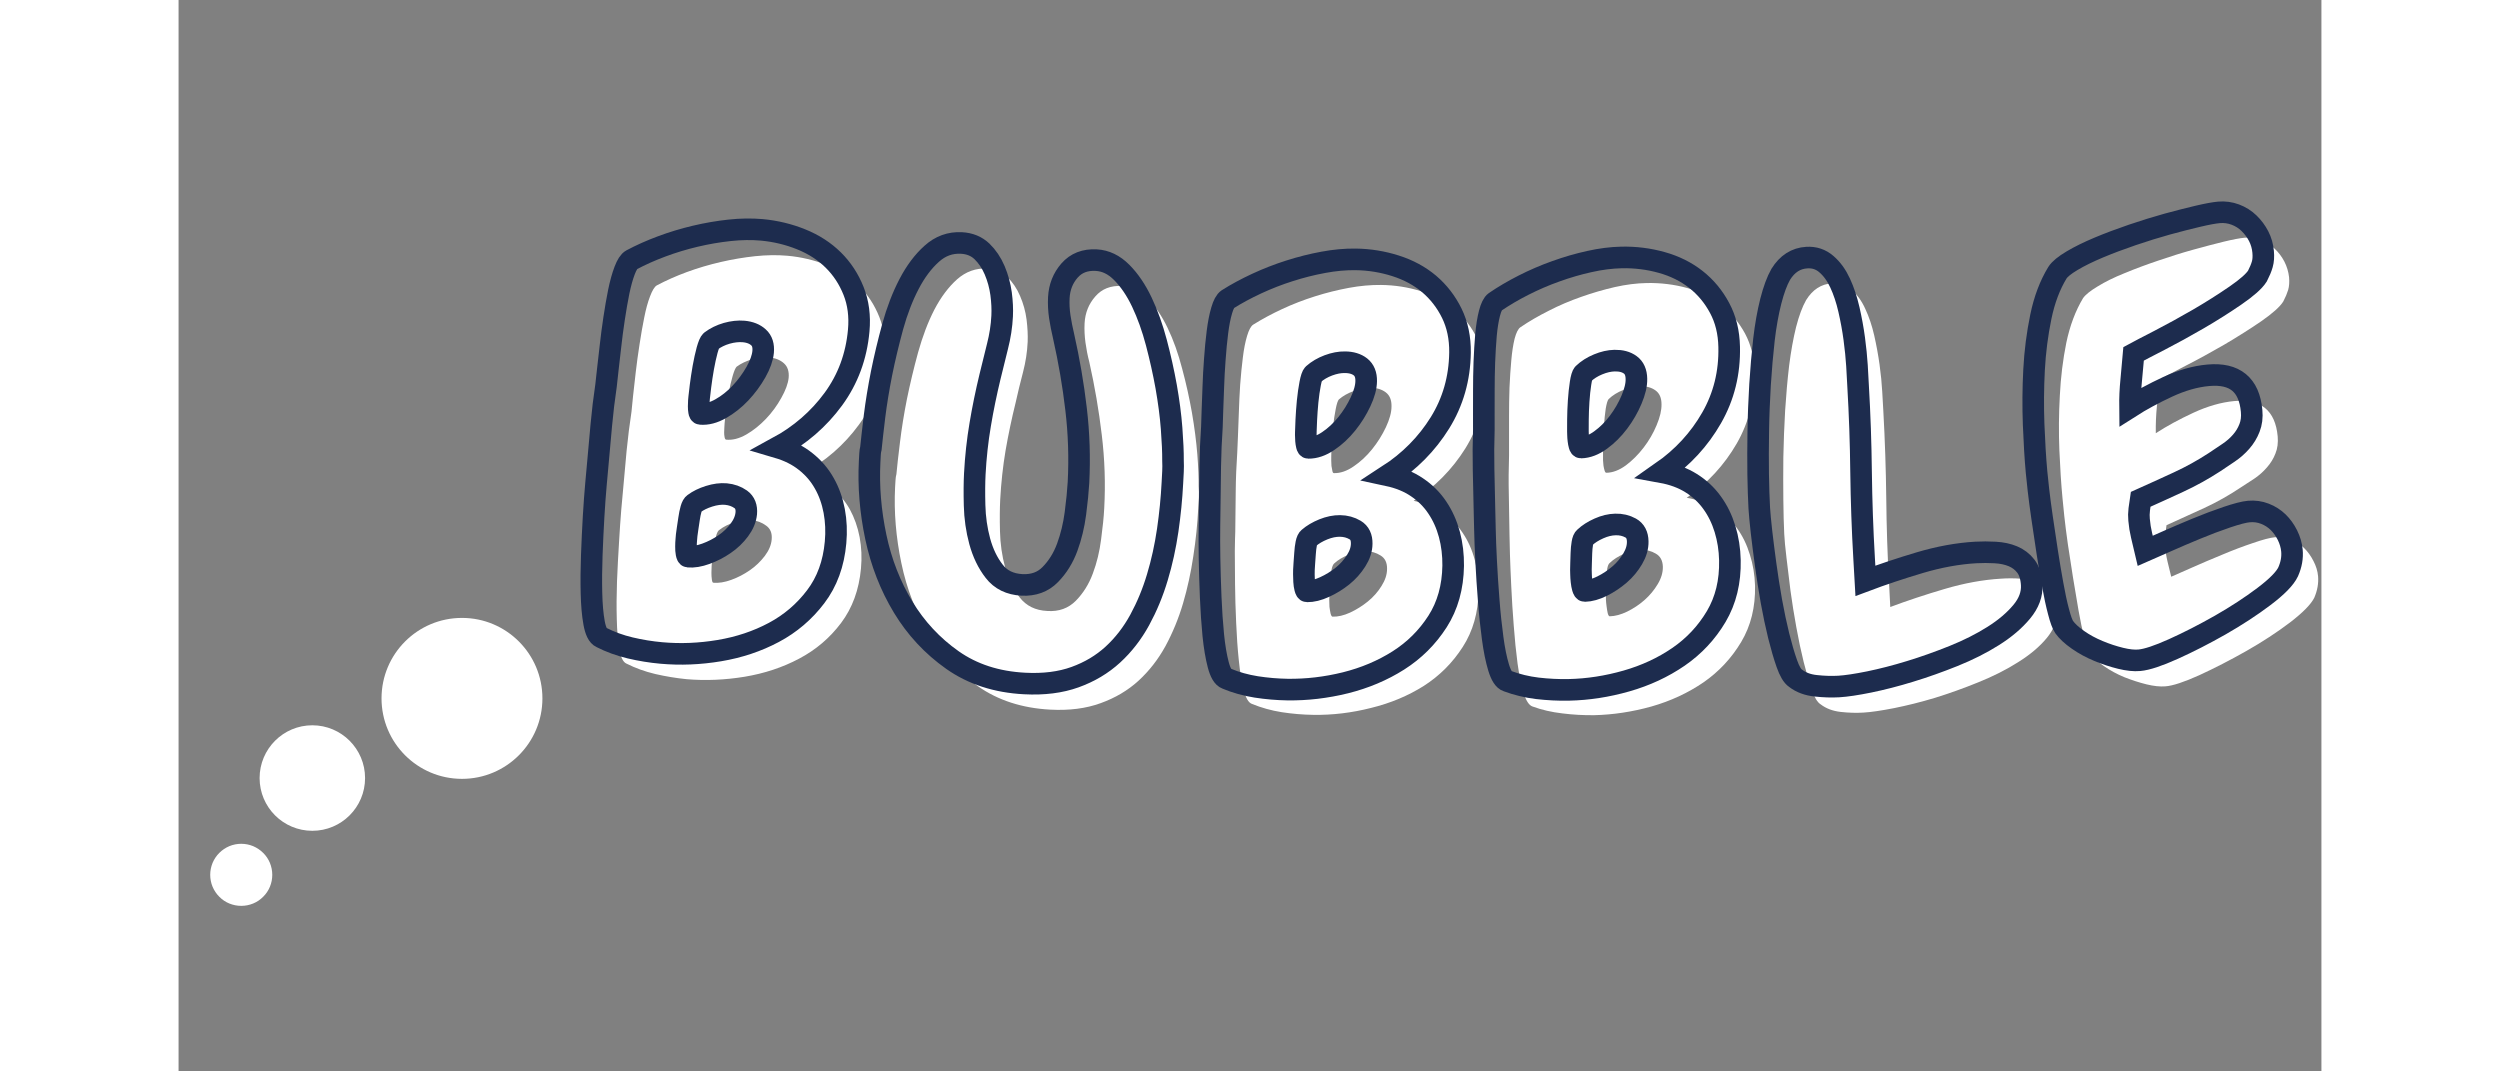
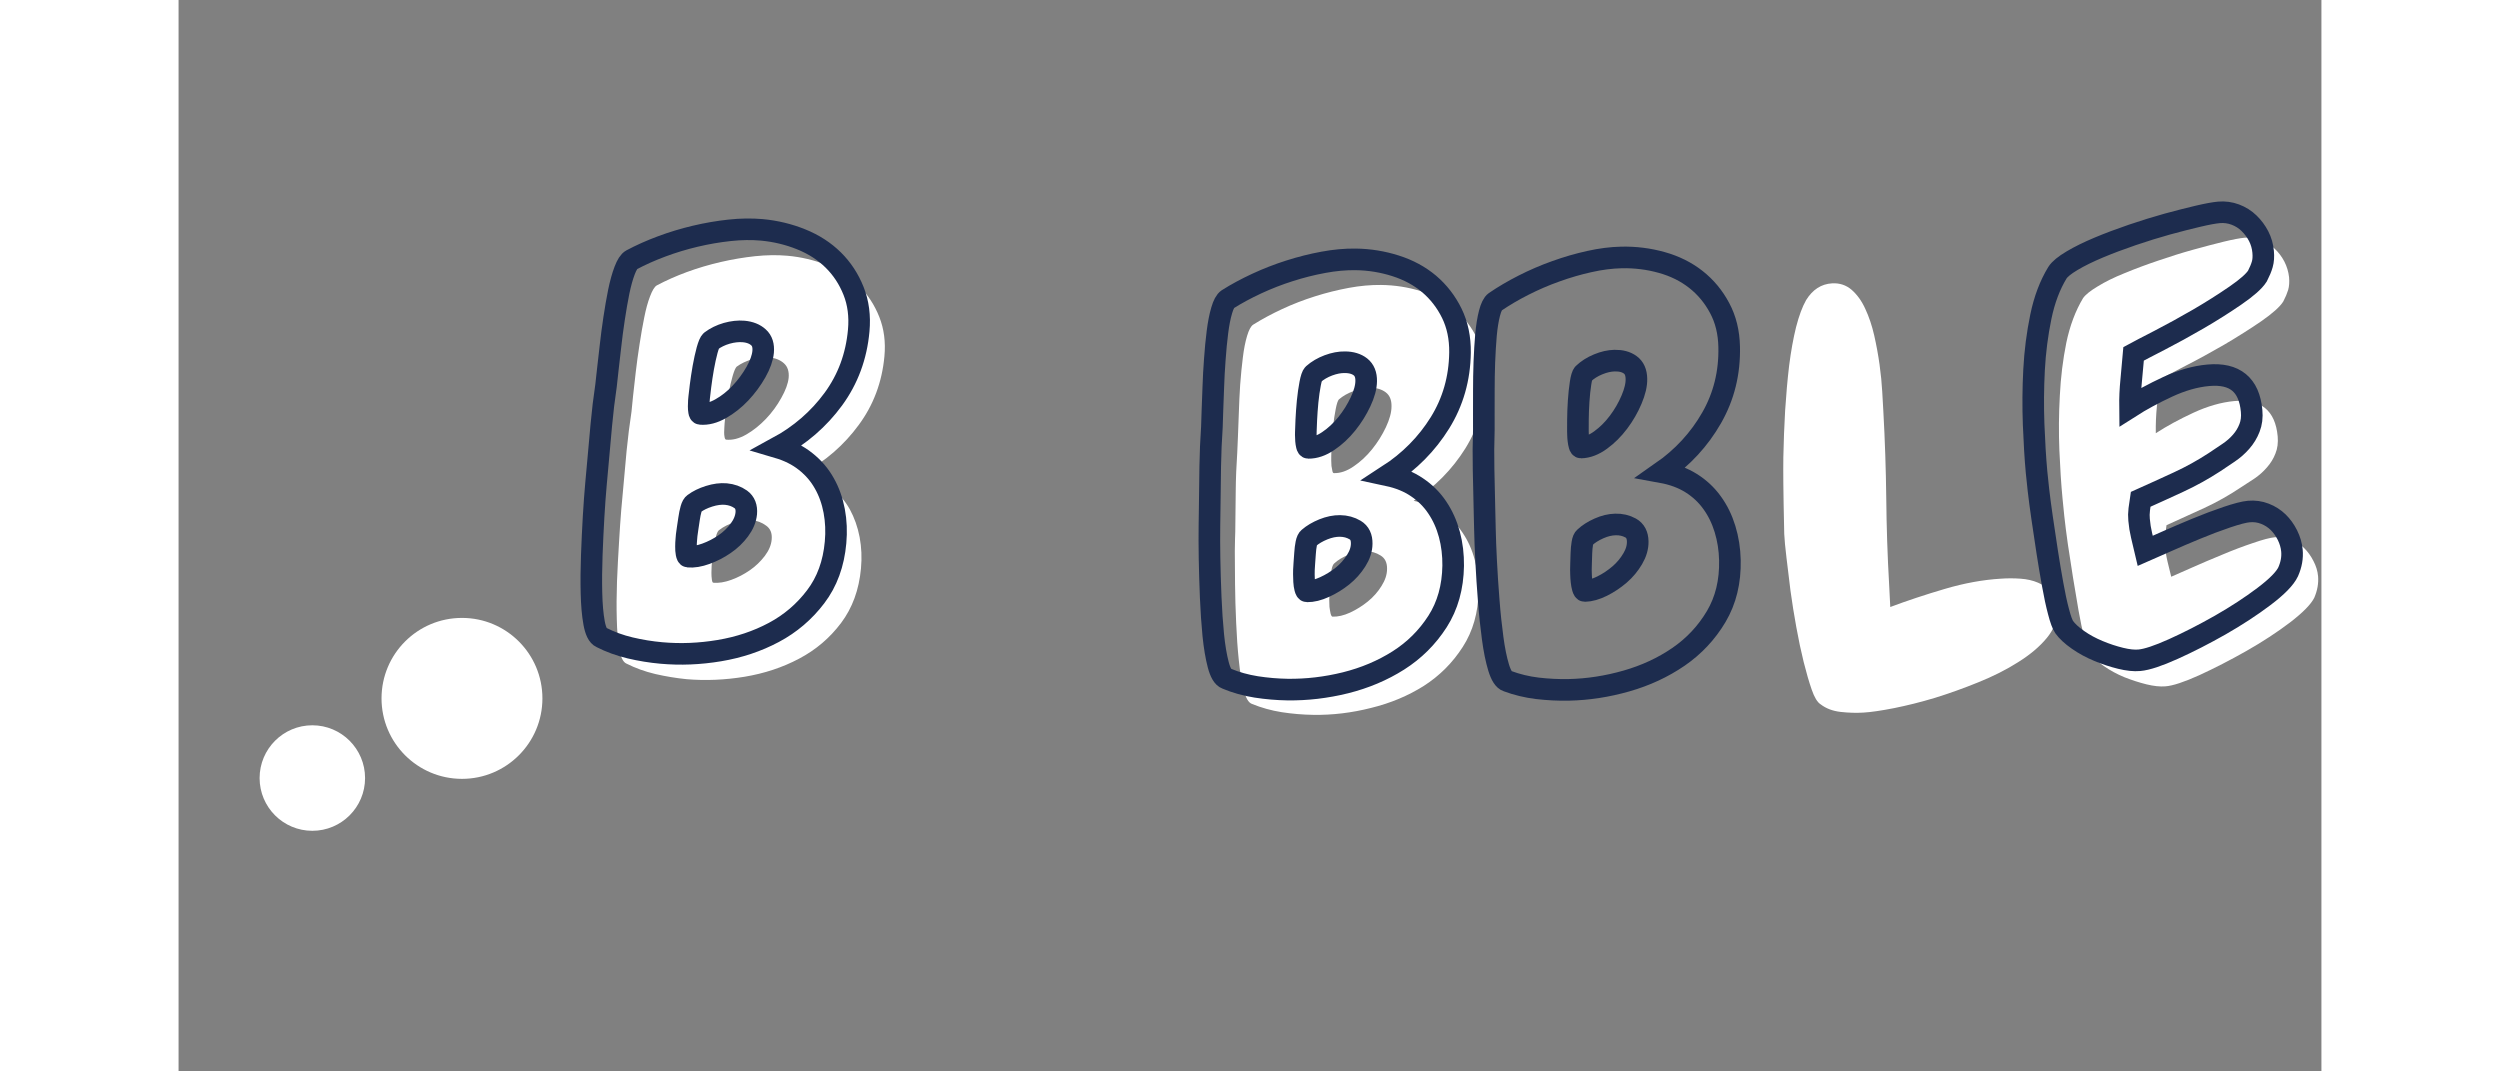
<svg xmlns="http://www.w3.org/2000/svg" width="175" zoomAndPan="magnify" viewBox="0 0 150 75" height="75" preserveAspectRatio="xMidYMid meet" version="1.0">
  <rect x="0" y="0" width="150" height="75" fill="#808080" stroke="none" />
  <defs>
    <g />
    <clipPath id="b64db07dfe">
      <path d="M 2 59.027 L 7 59.027 L 7 63.527 L 2 63.527 Z M 2 59.027 " clip-rule="nonzero" />
    </clipPath>
  </defs>
  <g fill="#ffffff" fill-opacity="1">
    <g transform="translate(28.784, 46.449)">
      <g>
        <path d="M 20.625 -21.5 C 20.457 -19.695 19.859 -18.098 18.828 -16.703 C 17.805 -15.305 16.508 -14.176 14.938 -13.312 C 15.695 -13.082 16.348 -12.75 16.891 -12.312 C 17.441 -11.883 17.879 -11.379 18.203 -10.797 C 18.523 -10.211 18.754 -9.562 18.891 -8.844 C 19.023 -8.133 19.055 -7.406 18.984 -6.656 C 18.848 -5.164 18.383 -3.895 17.594 -2.844 C 16.801 -1.789 15.82 -0.957 14.656 -0.344 C 13.5 0.27 12.227 0.691 10.844 0.922 C 9.469 1.148 8.113 1.207 6.781 1.094 C 6.039 1.02 5.312 0.898 4.594 0.734 C 3.875 0.566 3.195 0.32 2.562 0 C 2.332 -0.102 2.164 -0.441 2.062 -1.016 C 1.969 -1.586 1.91 -2.285 1.891 -3.109 C 1.867 -3.93 1.875 -4.812 1.906 -5.75 C 1.945 -6.695 1.992 -7.602 2.047 -8.469 C 2.098 -9.332 2.148 -10.094 2.203 -10.75 C 2.266 -11.406 2.305 -11.863 2.328 -12.125 C 2.41 -13.039 2.492 -13.961 2.578 -14.891 C 2.672 -15.828 2.785 -16.742 2.922 -17.641 C 2.941 -17.867 2.977 -18.234 3.031 -18.734 C 3.094 -19.234 3.156 -19.789 3.219 -20.406 C 3.289 -21.02 3.379 -21.664 3.484 -22.344 C 3.586 -23.02 3.695 -23.645 3.812 -24.219 C 3.926 -24.801 4.062 -25.297 4.219 -25.703 C 4.375 -26.117 4.531 -26.375 4.688 -26.469 C 5.332 -26.812 6.035 -27.125 6.797 -27.406 C 7.566 -27.688 8.359 -27.922 9.172 -28.109 C 9.984 -28.297 10.785 -28.43 11.578 -28.516 C 12.367 -28.598 13.117 -28.609 13.828 -28.547 C 14.797 -28.461 15.719 -28.242 16.594 -27.891 C 17.477 -27.535 18.227 -27.051 18.844 -26.438 C 19.457 -25.832 19.93 -25.109 20.266 -24.266 C 20.598 -23.43 20.719 -22.508 20.625 -21.5 Z M 13.922 -20 C 13.961 -20.445 13.852 -20.785 13.594 -21.016 C 13.332 -21.254 12.977 -21.395 12.531 -21.438 C 12.164 -21.469 11.773 -21.422 11.359 -21.297 C 10.953 -21.18 10.594 -21.008 10.281 -20.781 C 10.195 -20.695 10.102 -20.477 10 -20.125 C 9.895 -19.77 9.801 -19.363 9.719 -18.906 C 9.645 -18.445 9.582 -18.016 9.531 -17.609 C 9.477 -17.203 9.445 -16.938 9.438 -16.812 C 9.438 -16.758 9.43 -16.672 9.422 -16.547 C 9.41 -16.43 9.406 -16.312 9.406 -16.188 C 9.406 -16.062 9.414 -15.945 9.438 -15.844 C 9.457 -15.738 9.492 -15.68 9.547 -15.672 C 9.992 -15.629 10.461 -15.75 10.953 -16.031 C 11.441 -16.312 11.898 -16.676 12.328 -17.125 C 12.754 -17.57 13.113 -18.062 13.406 -18.594 C 13.707 -19.125 13.879 -19.594 13.922 -20 Z M 12.734 -8.688 C 12.773 -9.125 12.645 -9.445 12.344 -9.656 C 12.051 -9.875 11.707 -10.004 11.312 -10.047 C 10.945 -10.078 10.551 -10.023 10.125 -9.891 C 9.707 -9.754 9.359 -9.578 9.078 -9.359 C 8.992 -9.316 8.922 -9.191 8.859 -8.984 C 8.805 -8.785 8.766 -8.562 8.734 -8.312 C 8.703 -8.07 8.664 -7.836 8.625 -7.609 C 8.594 -7.391 8.57 -7.242 8.562 -7.172 C 8.562 -7.117 8.551 -7.008 8.531 -6.844 C 8.52 -6.688 8.516 -6.523 8.516 -6.359 C 8.516 -6.191 8.523 -6.031 8.547 -5.875 C 8.566 -5.727 8.602 -5.656 8.656 -5.656 C 9.031 -5.625 9.445 -5.691 9.906 -5.859 C 10.363 -6.023 10.797 -6.25 11.203 -6.531 C 11.609 -6.812 11.957 -7.145 12.25 -7.531 C 12.539 -7.914 12.703 -8.301 12.734 -8.688 Z M 12.734 -8.688 " />
      </g>
    </g>
  </g>
  <g fill="#ffffff" fill-opacity="1">
    <g transform="translate(48.39, 48.268)">
      <g>
-         <path d="M 22.984 -12.656 C 22.93 -11.57 22.816 -10.461 22.641 -9.328 C 22.473 -8.191 22.234 -7.094 21.922 -6.031 C 21.609 -4.969 21.195 -3.969 20.688 -3.031 C 20.176 -2.102 19.547 -1.297 18.797 -0.609 C 18.055 0.066 17.176 0.586 16.156 0.953 C 15.133 1.328 13.957 1.477 12.625 1.406 C 10.656 1.301 8.969 0.754 7.562 -0.234 C 6.164 -1.234 5.016 -2.469 4.109 -3.938 C 3.211 -5.414 2.578 -7.055 2.203 -8.859 C 1.828 -10.66 1.68 -12.426 1.766 -14.156 C 1.773 -14.344 1.785 -14.516 1.797 -14.672 C 1.805 -14.828 1.828 -14.961 1.859 -15.078 C 1.91 -15.629 1.992 -16.375 2.109 -17.312 C 2.223 -18.258 2.383 -19.266 2.594 -20.328 C 2.812 -21.391 3.07 -22.477 3.375 -23.594 C 3.688 -24.719 4.066 -25.719 4.516 -26.594 C 4.973 -27.469 5.504 -28.176 6.109 -28.719 C 6.723 -29.258 7.422 -29.508 8.203 -29.469 C 8.773 -29.438 9.25 -29.238 9.625 -28.875 C 10 -28.508 10.297 -28.066 10.516 -27.547 C 10.742 -27.023 10.895 -26.477 10.969 -25.906 C 11.039 -25.332 11.066 -24.812 11.047 -24.344 C 11.016 -23.633 10.906 -22.922 10.719 -22.203 C 10.531 -21.492 10.359 -20.785 10.203 -20.078 C 9.93 -18.973 9.695 -17.859 9.5 -16.734 C 9.312 -15.617 9.188 -14.473 9.125 -13.297 C 9.094 -12.691 9.086 -11.953 9.109 -11.078 C 9.129 -10.203 9.25 -9.359 9.469 -8.547 C 9.688 -7.742 10.023 -7.047 10.484 -6.453 C 10.941 -5.859 11.586 -5.539 12.422 -5.5 C 13.234 -5.445 13.898 -5.688 14.422 -6.219 C 14.941 -6.75 15.336 -7.383 15.609 -8.125 C 15.891 -8.875 16.082 -9.672 16.188 -10.516 C 16.301 -11.359 16.375 -12.082 16.406 -12.688 C 16.5 -14.414 16.441 -16.129 16.234 -17.828 C 16.035 -19.523 15.742 -21.227 15.359 -22.938 C 15.242 -23.383 15.156 -23.832 15.094 -24.281 C 15.031 -24.738 15.008 -25.191 15.031 -25.641 C 15.07 -26.367 15.32 -26.992 15.781 -27.516 C 16.238 -28.047 16.859 -28.289 17.641 -28.25 C 18.285 -28.219 18.879 -27.93 19.422 -27.391 C 19.961 -26.859 20.438 -26.164 20.844 -25.312 C 21.25 -24.469 21.586 -23.52 21.859 -22.469 C 22.141 -21.426 22.367 -20.395 22.547 -19.375 C 22.723 -18.352 22.848 -17.383 22.922 -16.469 C 22.992 -15.551 23.023 -14.805 23.016 -14.234 C 23.035 -13.961 23.039 -13.703 23.031 -13.453 C 23.02 -13.203 23.004 -12.938 22.984 -12.656 Z M 22.984 -12.656 " />
-       </g>
+         </g>
    </g>
  </g>
  <g fill="#ffffff" fill-opacity="1">
    <g transform="translate(72.578, 49.478)">
      <g>
        <path d="M 18.906 -23.031 C 18.883 -21.219 18.414 -19.57 17.5 -18.094 C 16.582 -16.625 15.375 -15.398 13.875 -14.422 C 14.645 -14.254 15.316 -13.977 15.891 -13.594 C 16.461 -13.207 16.938 -12.734 17.312 -12.172 C 17.688 -11.617 17.969 -10.988 18.156 -10.281 C 18.344 -9.582 18.43 -8.852 18.422 -8.094 C 18.398 -6.602 18.031 -5.301 17.312 -4.188 C 16.602 -3.082 15.695 -2.176 14.594 -1.469 C 13.488 -0.77 12.254 -0.254 10.891 0.078 C 9.535 0.422 8.191 0.582 6.859 0.562 C 6.117 0.551 5.379 0.488 4.641 0.375 C 3.91 0.258 3.219 0.066 2.562 -0.203 C 2.32 -0.285 2.129 -0.609 1.984 -1.172 C 1.836 -1.734 1.723 -2.422 1.641 -3.234 C 1.555 -4.055 1.492 -4.941 1.453 -5.891 C 1.41 -6.836 1.383 -7.742 1.375 -8.609 C 1.363 -9.473 1.359 -10.234 1.359 -10.891 C 1.367 -11.547 1.379 -12.004 1.391 -12.266 C 1.398 -13.191 1.41 -14.117 1.422 -15.047 C 1.43 -15.984 1.469 -16.91 1.531 -17.828 C 1.539 -18.055 1.555 -18.422 1.578 -18.922 C 1.598 -19.422 1.617 -19.977 1.641 -20.594 C 1.66 -21.219 1.691 -21.867 1.734 -22.547 C 1.785 -23.234 1.848 -23.867 1.922 -24.453 C 1.992 -25.047 2.094 -25.551 2.219 -25.969 C 2.344 -26.383 2.484 -26.645 2.641 -26.75 C 3.254 -27.133 3.93 -27.5 4.672 -27.844 C 5.41 -28.188 6.176 -28.484 6.969 -28.734 C 7.758 -28.984 8.551 -29.18 9.344 -29.328 C 10.133 -29.473 10.883 -29.539 11.594 -29.531 C 12.562 -29.52 13.492 -29.375 14.391 -29.094 C 15.297 -28.812 16.082 -28.391 16.75 -27.828 C 17.414 -27.266 17.941 -26.578 18.328 -25.766 C 18.723 -24.961 18.914 -24.051 18.906 -23.031 Z M 12.328 -21.031 C 12.336 -21.477 12.203 -21.805 11.922 -22.016 C 11.648 -22.223 11.289 -22.332 10.844 -22.344 C 10.477 -22.344 10.094 -22.266 9.688 -22.109 C 9.281 -21.961 8.93 -21.766 8.641 -21.516 C 8.566 -21.43 8.492 -21.207 8.422 -20.844 C 8.348 -20.477 8.285 -20.062 8.234 -19.594 C 8.191 -19.133 8.16 -18.703 8.141 -18.297 C 8.117 -17.891 8.109 -17.625 8.109 -17.5 C 8.109 -17.445 8.109 -17.359 8.109 -17.234 C 8.109 -17.117 8.113 -16.992 8.125 -16.859 C 8.145 -16.734 8.164 -16.617 8.188 -16.516 C 8.207 -16.41 8.242 -16.359 8.297 -16.359 C 8.742 -16.348 9.203 -16.504 9.672 -16.828 C 10.148 -17.148 10.582 -17.551 10.969 -18.031 C 11.352 -18.508 11.676 -19.023 11.938 -19.578 C 12.195 -20.129 12.328 -20.613 12.328 -21.031 Z M 12.016 -9.656 C 12.023 -10.094 11.875 -10.406 11.562 -10.594 C 11.258 -10.789 10.91 -10.891 10.516 -10.891 C 10.148 -10.898 9.758 -10.82 9.344 -10.656 C 8.926 -10.488 8.586 -10.285 8.328 -10.047 C 8.254 -9.992 8.191 -9.863 8.141 -9.656 C 8.098 -9.445 8.07 -9.219 8.062 -8.969 C 8.051 -8.719 8.035 -8.477 8.016 -8.25 C 7.992 -8.031 7.984 -7.883 7.984 -7.812 C 7.984 -7.758 7.977 -7.648 7.969 -7.484 C 7.969 -7.328 7.973 -7.164 7.984 -7 C 8.004 -6.832 8.031 -6.676 8.062 -6.531 C 8.102 -6.383 8.148 -6.312 8.203 -6.312 C 8.578 -6.301 8.984 -6.395 9.422 -6.594 C 9.867 -6.801 10.285 -7.062 10.672 -7.375 C 11.055 -7.688 11.375 -8.047 11.625 -8.453 C 11.883 -8.859 12.016 -9.258 12.016 -9.656 Z M 12.016 -9.656 " />
      </g>
    </g>
  </g>
  <g fill="#ffffff" fill-opacity="1">
    <g transform="translate(92.212, 49.735)">
      <g>
-         <path d="M 18.109 -23.672 C 18.141 -21.859 17.723 -20.195 16.859 -18.688 C 15.992 -17.188 14.828 -15.922 13.359 -14.891 C 14.148 -14.754 14.836 -14.5 15.422 -14.125 C 16.004 -13.758 16.488 -13.305 16.875 -12.766 C 17.27 -12.223 17.57 -11.602 17.781 -10.906 C 18 -10.219 18.117 -9.492 18.141 -8.734 C 18.172 -7.242 17.848 -5.93 17.172 -4.797 C 16.492 -3.66 15.613 -2.719 14.531 -1.969 C 13.445 -1.227 12.234 -0.664 10.891 -0.281 C 9.547 0.094 8.207 0.297 6.875 0.328 C 6.133 0.336 5.395 0.297 4.656 0.203 C 3.914 0.117 3.219 -0.039 2.562 -0.281 C 2.32 -0.363 2.113 -0.68 1.938 -1.234 C 1.77 -1.797 1.629 -2.484 1.516 -3.297 C 1.41 -4.109 1.32 -4.988 1.25 -5.938 C 1.176 -6.883 1.117 -7.789 1.078 -8.656 C 1.035 -9.52 1.004 -10.281 0.984 -10.938 C 0.973 -11.594 0.961 -12.051 0.953 -12.312 C 0.941 -13.238 0.926 -14.164 0.906 -15.094 C 0.883 -16.031 0.891 -16.957 0.922 -17.875 C 0.922 -18.102 0.922 -18.469 0.922 -18.969 C 0.922 -19.469 0.922 -20.023 0.922 -20.641 C 0.922 -21.266 0.93 -21.914 0.953 -22.594 C 0.984 -23.281 1.023 -23.914 1.078 -24.5 C 1.129 -25.094 1.207 -25.602 1.312 -26.031 C 1.426 -26.457 1.562 -26.723 1.719 -26.828 C 2.312 -27.234 2.973 -27.617 3.703 -27.984 C 4.43 -28.359 5.188 -28.68 5.969 -28.953 C 6.758 -29.234 7.547 -29.461 8.328 -29.641 C 9.109 -29.816 9.852 -29.91 10.562 -29.922 C 11.531 -29.941 12.469 -29.828 13.375 -29.578 C 14.289 -29.328 15.086 -28.93 15.766 -28.391 C 16.453 -27.848 17.008 -27.18 17.438 -26.391 C 17.863 -25.598 18.086 -24.691 18.109 -23.672 Z M 11.594 -21.438 C 11.594 -21.883 11.453 -22.207 11.172 -22.406 C 10.891 -22.613 10.523 -22.711 10.078 -22.703 C 9.711 -22.691 9.328 -22.602 8.922 -22.438 C 8.516 -22.281 8.172 -22.066 7.891 -21.797 C 7.816 -21.711 7.75 -21.488 7.688 -21.125 C 7.633 -20.758 7.594 -20.344 7.562 -19.875 C 7.531 -19.414 7.508 -18.984 7.5 -18.578 C 7.5 -18.172 7.5 -17.906 7.5 -17.781 C 7.5 -17.727 7.5 -17.641 7.5 -17.516 C 7.508 -17.398 7.52 -17.273 7.531 -17.141 C 7.551 -17.016 7.578 -16.898 7.609 -16.797 C 7.641 -16.691 7.68 -16.641 7.734 -16.641 C 8.18 -16.648 8.633 -16.82 9.094 -17.156 C 9.551 -17.5 9.969 -17.914 10.344 -18.406 C 10.719 -18.895 11.02 -19.414 11.25 -19.969 C 11.488 -20.531 11.602 -21.02 11.594 -21.438 Z M 11.688 -10.062 C 11.676 -10.5 11.508 -10.805 11.188 -10.984 C 10.875 -11.172 10.52 -11.258 10.125 -11.25 C 9.758 -11.238 9.375 -11.145 8.969 -10.969 C 8.562 -10.789 8.227 -10.578 7.969 -10.328 C 7.895 -10.273 7.836 -10.145 7.797 -9.938 C 7.766 -9.727 7.742 -9.5 7.734 -9.25 C 7.734 -9 7.727 -8.758 7.719 -8.531 C 7.707 -8.312 7.703 -8.164 7.703 -8.094 C 7.703 -8.039 7.703 -7.93 7.703 -7.766 C 7.711 -7.609 7.727 -7.445 7.75 -7.281 C 7.77 -7.113 7.797 -6.957 7.828 -6.812 C 7.867 -6.664 7.914 -6.594 7.969 -6.594 C 8.344 -6.602 8.75 -6.711 9.188 -6.922 C 9.633 -7.141 10.039 -7.41 10.406 -7.734 C 10.781 -8.066 11.086 -8.438 11.328 -8.844 C 11.578 -9.258 11.695 -9.664 11.688 -10.062 Z M 11.688 -10.062 " />
-       </g>
+         </g>
    </g>
  </g>
  <g fill="#ffffff" fill-opacity="1">
    <g transform="translate(111.85, 49.319)">
      <g>
-         <path d="M 19.625 -6.547 C 19.664 -5.898 19.43 -5.27 18.922 -4.656 C 18.422 -4.051 17.754 -3.488 16.922 -2.969 C 16.098 -2.445 15.172 -1.977 14.141 -1.562 C 13.117 -1.145 12.102 -0.781 11.094 -0.469 C 10.082 -0.164 9.129 0.07 8.234 0.25 C 7.336 0.426 6.625 0.531 6.094 0.562 C 5.594 0.594 5.062 0.578 4.5 0.516 C 3.938 0.453 3.469 0.273 3.094 -0.016 C 2.863 -0.16 2.656 -0.504 2.469 -1.047 C 2.281 -1.586 2.094 -2.234 1.906 -2.984 C 1.719 -3.742 1.547 -4.555 1.391 -5.422 C 1.234 -6.285 1.098 -7.133 0.984 -7.969 C 0.879 -8.812 0.785 -9.582 0.703 -10.281 C 0.617 -10.988 0.566 -11.539 0.547 -11.938 C 0.516 -12.594 0.492 -13.383 0.484 -14.312 C 0.473 -15.25 0.473 -16.25 0.484 -17.312 C 0.504 -18.383 0.547 -19.473 0.609 -20.578 C 0.68 -21.691 0.773 -22.742 0.891 -23.734 C 1.016 -24.723 1.176 -25.617 1.375 -26.422 C 1.582 -27.223 1.816 -27.852 2.078 -28.312 C 2.535 -29.051 3.141 -29.441 3.891 -29.484 C 4.422 -29.516 4.879 -29.363 5.266 -29.031 C 5.648 -28.695 5.969 -28.254 6.219 -27.703 C 6.477 -27.148 6.688 -26.531 6.844 -25.844 C 7 -25.156 7.125 -24.473 7.219 -23.797 C 7.312 -23.117 7.375 -22.488 7.406 -21.906 C 7.438 -21.332 7.461 -20.875 7.484 -20.531 C 7.598 -18.488 7.664 -16.461 7.688 -14.453 C 7.707 -12.441 7.773 -10.414 7.891 -8.375 L 7.969 -6.828 C 9.133 -7.266 10.406 -7.688 11.781 -8.094 C 13.156 -8.5 14.469 -8.738 15.719 -8.812 C 16.164 -8.844 16.617 -8.844 17.078 -8.812 C 17.535 -8.781 17.945 -8.688 18.312 -8.531 C 18.676 -8.383 18.977 -8.156 19.219 -7.844 C 19.469 -7.531 19.602 -7.098 19.625 -6.547 Z M 19.625 -6.547 " />
+         <path d="M 19.625 -6.547 C 19.664 -5.898 19.43 -5.27 18.922 -4.656 C 18.422 -4.051 17.754 -3.488 16.922 -2.969 C 16.098 -2.445 15.172 -1.977 14.141 -1.562 C 13.117 -1.145 12.102 -0.781 11.094 -0.469 C 10.082 -0.164 9.129 0.07 8.234 0.25 C 7.336 0.426 6.625 0.531 6.094 0.562 C 5.594 0.594 5.062 0.578 4.5 0.516 C 3.938 0.453 3.469 0.273 3.094 -0.016 C 2.863 -0.16 2.656 -0.504 2.469 -1.047 C 2.281 -1.586 2.094 -2.234 1.906 -2.984 C 1.719 -3.742 1.547 -4.555 1.391 -5.422 C 1.234 -6.285 1.098 -7.133 0.984 -7.969 C 0.879 -8.812 0.785 -9.582 0.703 -10.281 C 0.617 -10.988 0.566 -11.539 0.547 -11.938 C 0.473 -15.25 0.473 -16.25 0.484 -17.312 C 0.504 -18.383 0.547 -19.473 0.609 -20.578 C 0.68 -21.691 0.773 -22.742 0.891 -23.734 C 1.016 -24.723 1.176 -25.617 1.375 -26.422 C 1.582 -27.223 1.816 -27.852 2.078 -28.312 C 2.535 -29.051 3.141 -29.441 3.891 -29.484 C 4.422 -29.516 4.879 -29.363 5.266 -29.031 C 5.648 -28.695 5.969 -28.254 6.219 -27.703 C 6.477 -27.148 6.688 -26.531 6.844 -25.844 C 7 -25.156 7.125 -24.473 7.219 -23.797 C 7.312 -23.117 7.375 -22.488 7.406 -21.906 C 7.438 -21.332 7.461 -20.875 7.484 -20.531 C 7.598 -18.488 7.664 -16.461 7.688 -14.453 C 7.707 -12.441 7.773 -10.414 7.891 -8.375 L 7.969 -6.828 C 9.133 -7.266 10.406 -7.688 11.781 -8.094 C 13.156 -8.5 14.469 -8.738 15.719 -8.812 C 16.164 -8.844 16.617 -8.844 17.078 -8.812 C 17.535 -8.781 17.945 -8.688 18.312 -8.531 C 18.676 -8.383 18.977 -8.156 19.219 -7.844 C 19.469 -7.531 19.602 -7.098 19.625 -6.547 Z M 19.625 -6.547 " />
      </g>
    </g>
  </g>
  <g fill="#ffffff" fill-opacity="1">
    <g transform="translate(132.047, 48.169)">
      <g>
        <path d="M 17.719 -7.828 C 17.758 -7.336 17.672 -6.836 17.453 -6.328 C 17.223 -5.867 16.656 -5.289 15.75 -4.594 C 14.844 -3.906 13.82 -3.238 12.688 -2.594 C 11.562 -1.957 10.469 -1.395 9.406 -0.906 C 8.344 -0.426 7.551 -0.164 7.031 -0.125 C 6.656 -0.094 6.211 -0.141 5.703 -0.266 C 5.203 -0.391 4.688 -0.555 4.156 -0.766 C 3.633 -0.984 3.156 -1.242 2.719 -1.547 C 2.281 -1.859 1.957 -2.156 1.75 -2.438 C 1.633 -2.625 1.504 -2.988 1.359 -3.531 C 1.211 -4.07 1.078 -4.703 0.953 -5.422 C 0.828 -6.148 0.695 -6.926 0.562 -7.75 C 0.438 -8.57 0.316 -9.348 0.203 -10.078 C 0.098 -10.816 0.016 -11.473 -0.047 -12.047 C -0.109 -12.629 -0.148 -13.047 -0.172 -13.297 C -0.266 -14.273 -0.336 -15.395 -0.391 -16.656 C -0.441 -17.914 -0.43 -19.188 -0.359 -20.469 C -0.297 -21.75 -0.145 -22.984 0.094 -24.172 C 0.344 -25.367 0.734 -26.41 1.266 -27.297 C 1.43 -27.535 1.773 -27.812 2.297 -28.125 C 2.816 -28.445 3.441 -28.754 4.172 -29.047 C 4.898 -29.348 5.68 -29.641 6.516 -29.922 C 7.359 -30.211 8.176 -30.469 8.969 -30.688 C 9.758 -30.906 10.473 -31.094 11.109 -31.25 C 11.754 -31.406 12.25 -31.5 12.594 -31.531 C 12.977 -31.562 13.352 -31.504 13.719 -31.359 C 14.082 -31.223 14.398 -31.023 14.672 -30.766 C 14.953 -30.504 15.18 -30.203 15.359 -29.859 C 15.535 -29.516 15.645 -29.148 15.688 -28.766 C 15.719 -28.422 15.695 -28.125 15.625 -27.875 C 15.551 -27.633 15.438 -27.363 15.281 -27.062 C 15.051 -26.695 14.539 -26.238 13.75 -25.688 C 12.957 -25.145 12.094 -24.598 11.156 -24.047 C 10.219 -23.504 9.312 -23.008 8.438 -22.562 C 7.57 -22.113 6.961 -21.789 6.609 -21.594 C 6.566 -20.988 6.508 -20.375 6.438 -19.75 C 6.375 -19.125 6.348 -18.488 6.359 -17.844 C 7.129 -18.344 8.008 -18.82 9 -19.281 C 9.988 -19.738 10.938 -20.008 11.844 -20.094 C 13.707 -20.27 14.723 -19.445 14.891 -17.625 C 14.93 -17.176 14.879 -16.773 14.734 -16.422 C 14.598 -16.066 14.398 -15.742 14.141 -15.453 C 13.891 -15.16 13.598 -14.898 13.266 -14.672 C 12.93 -14.453 12.602 -14.238 12.281 -14.031 C 11.488 -13.5 10.645 -13.023 9.75 -12.609 C 8.863 -12.203 7.984 -11.801 7.109 -11.406 C 7.078 -11.188 7.047 -10.953 7.016 -10.703 C 6.984 -10.453 6.977 -10.211 7 -9.984 C 7.031 -9.617 7.086 -9.254 7.172 -8.891 C 7.266 -8.523 7.352 -8.16 7.438 -7.797 C 7.738 -7.93 8.223 -8.145 8.891 -8.438 C 9.566 -8.738 10.273 -9.039 11.016 -9.344 C 11.754 -9.656 12.469 -9.926 13.156 -10.156 C 13.844 -10.395 14.359 -10.531 14.703 -10.562 C 15.098 -10.594 15.469 -10.539 15.812 -10.406 C 16.164 -10.27 16.473 -10.07 16.734 -9.812 C 16.992 -9.562 17.211 -9.258 17.391 -8.906 C 17.578 -8.551 17.688 -8.191 17.719 -7.828 Z M 17.719 -7.828 " />
      </g>
    </g>
  </g>
  <path stroke-linecap="butt" transform="matrix(0.364, 0.033, -0.033, 0.364, 30.387, 7.493)" fill="none" stroke-linejoin="miter" d="M 50.797 38.395 C 50.797 43.347 49.578 47.842 47.139 51.901 C 44.7 55.95 41.439 59.345 37.347 62.075 C 39.497 62.501 41.365 63.231 42.939 64.278 C 44.523 65.313 45.829 66.587 46.867 68.1 C 47.915 69.602 48.703 71.31 49.241 73.211 C 49.778 75.113 50.045 77.104 50.042 79.184 C 50.05 83.277 49.1 86.847 47.191 89.894 C 45.292 92.939 42.831 95.457 39.827 97.424 C 36.813 99.403 33.452 100.867 29.757 101.836 C 26.061 102.805 22.386 103.289 18.731 103.29 C 16.716 103.291 14.71 103.152 12.701 102.864 C 10.691 102.575 8.791 102.073 7 101.357 C 6.348 101.138 5.808 100.265 5.377 98.718 C 4.947 97.171 4.615 95.293 4.359 93.066 C 4.102 90.838 3.906 88.444 3.766 85.853 C 3.628 83.271 3.52 80.794 3.444 78.433 C 3.367 76.06 3.339 73.983 3.336 72.183 C 3.334 70.393 3.337 69.139 3.336 68.421 C 3.333 65.913 3.338 63.383 3.331 60.832 C 3.335 58.281 3.405 55.756 3.551 53.245 C 3.557 52.601 3.572 51.592 3.609 50.228 C 3.645 48.863 3.678 47.338 3.717 45.652 C 3.746 43.966 3.82 42.191 3.929 40.327 C 4.038 38.463 4.18 36.724 4.354 35.111 C 4.54 33.497 4.789 32.113 5.113 30.969 C 5.437 29.814 5.812 29.105 6.247 28.818 C 7.895 27.736 9.72 26.712 11.733 25.746 C 13.736 24.782 15.824 23.938 17.977 23.216 C 20.13 22.495 22.275 21.924 24.433 21.492 C 26.58 21.061 28.63 20.853 30.57 20.847 C 33.218 20.853 35.782 21.23 38.262 21.98 C 40.742 22.729 42.892 23.863 44.723 25.368 C 46.553 26.873 48.019 28.723 49.129 30.915 C 50.239 33.097 50.799 35.597 50.797 38.395 Z M 32.934 44.095 C 32.929 42.873 32.558 41.975 31.799 41.412 C 31.05 40.837 30.059 40.541 28.848 40.544 C 27.841 40.55 26.778 40.765 25.669 41.187 C 24.562 41.62 23.607 42.2 22.815 42.916 C 22.599 43.128 22.407 43.735 22.22 44.738 C 22.044 45.751 21.9 46.879 21.79 48.133 C 21.689 49.385 21.615 50.571 21.577 51.689 C 21.539 52.797 21.521 53.538 21.521 53.891 C 21.523 54.031 21.523 54.266 21.52 54.588 C 21.528 54.909 21.548 55.25 21.581 55.612 C 21.614 55.973 21.664 56.29 21.745 56.583 C 21.813 56.866 21.923 57.017 22.063 57.015 C 23.284 57.011 24.54 56.564 25.83 55.664 C 27.121 54.775 28.285 53.661 29.332 52.333 C 30.369 51.006 31.226 49.588 31.914 48.079 C 32.591 46.57 32.931 45.242 32.934 44.095 Z M 32.508 75.196 C 32.504 73.985 32.072 73.124 31.211 72.613 C 30.351 72.113 29.385 71.868 28.302 71.86 C 27.306 71.865 26.245 72.101 25.13 72.567 C 24.014 73.033 23.1 73.588 22.387 74.231 C 22.176 74.379 22.015 74.737 21.906 75.304 C 21.798 75.882 21.726 76.51 21.692 77.189 C 21.647 77.879 21.62 78.514 21.579 79.128 C 21.539 79.743 21.522 80.152 21.52 80.366 C 21.522 80.505 21.527 80.794 21.523 81.223 C 21.52 81.663 21.54 82.112 21.582 82.569 C 21.613 83.037 21.685 83.47 21.796 83.868 C 21.907 84.254 22.032 84.457 22.171 84.455 C 23.179 84.46 24.289 84.166 25.512 83.593 C 26.725 83.022 27.86 82.308 28.896 81.442 C 29.944 80.585 30.797 79.596 31.478 78.484 C 32.159 77.372 32.499 76.279 32.508 75.196 Z M 32.508 75.196 " stroke="#1d2c4e" stroke-width="4.133" stroke-opacity="1" stroke-miterlimit="4" />
-   <path stroke-linecap="butt" transform="matrix(0.365, 0.019, -0.019, 0.365, 48.554, 9.21)" fill="none" stroke-linejoin="miter" d="M 60.914 64.226 C 60.918 67.165 60.777 70.198 60.491 73.312 C 60.195 76.438 59.701 79.468 58.978 82.413 C 58.266 85.357 57.278 88.135 56.025 90.755 C 54.762 93.375 53.171 95.671 51.233 97.643 C 49.294 99.615 46.96 101.179 44.23 102.327 C 41.511 103.474 38.313 104.047 34.657 104.045 C 29.27 104.049 24.597 102.786 20.608 100.279 C 16.629 97.772 13.308 94.557 10.656 90.644 C 8.004 86.732 6.022 82.356 4.733 77.517 C 3.443 72.668 2.797 67.881 2.796 63.146 C 2.802 62.643 2.798 62.173 2.798 61.746 C 2.797 61.318 2.829 60.921 2.907 60.564 C 2.978 59.053 3.106 57.016 3.281 54.43 C 3.467 51.845 3.772 49.082 4.195 46.142 C 4.63 43.201 5.189 40.189 5.861 37.097 C 6.544 34.015 7.448 31.253 8.56 28.811 C 9.672 26.37 11.011 24.365 12.596 22.786 C 14.17 21.207 16.031 20.415 18.191 20.42 C 19.773 20.423 21.09 20.889 22.176 21.815 C 23.251 22.753 24.124 23.916 24.806 25.312 C 25.489 26.72 25.972 28.191 26.266 29.725 C 26.55 31.271 26.688 32.685 26.691 33.979 C 26.696 35.913 26.499 37.869 26.099 39.846 C 25.7 41.823 25.332 43.777 24.973 45.709 C 24.397 48.796 23.927 51.877 23.575 54.963 C 23.213 58.05 23.036 61.212 23.033 64.441 C 23.034 66.087 23.118 68.102 23.305 70.466 C 23.482 72.829 23.933 75.115 24.646 77.301 C 25.369 79.486 26.386 81.357 27.717 82.891 C 29.037 84.436 30.852 85.207 33.15 85.215 C 35.373 85.206 37.151 84.461 38.473 82.949 C 39.805 81.447 40.791 79.654 41.441 77.567 C 42.081 75.492 42.49 73.301 42.67 71.004 C 42.849 68.708 42.938 66.736 42.948 65.079 C 42.947 60.344 42.552 55.661 41.755 51.042 C 40.969 46.413 39.926 41.796 38.639 37.213 C 38.276 35.992 37.977 34.768 37.721 33.552 C 37.475 32.325 37.348 31.113 37.348 29.895 C 37.35 27.885 37.942 26.123 39.125 24.618 C 40.308 23.113 41.978 22.353 44.127 22.358 C 45.923 22.36 47.584 23.054 49.132 24.459 C 50.669 25.854 52.058 27.684 53.277 29.94 C 54.496 32.206 55.558 34.737 56.453 37.534 C 57.347 40.33 58.123 43.112 58.769 45.868 C 59.405 48.635 59.896 51.271 60.22 53.787 C 60.543 56.293 60.735 58.335 60.807 59.913 C 60.877 60.637 60.913 61.34 60.916 62.013 C 60.92 62.697 60.916 63.435 60.914 64.226 Z M 60.914 64.226 " stroke="#1d2c4e" stroke-width="4.133" stroke-opacity="1" stroke-miterlimit="4" />
  <path stroke-linecap="butt" transform="matrix(0.366, 0.005, -0.005, 0.366, 71.3, 10.372)" fill="none" stroke-linejoin="miter" d="M 50.801 38.393 C 50.804 43.346 49.584 47.846 47.141 51.904 C 44.698 55.951 41.434 59.347 37.35 62.071 C 39.502 62.501 41.369 63.234 42.942 64.28 C 44.525 65.316 45.834 66.59 46.869 68.102 C 47.914 69.604 48.706 71.312 49.244 73.205 C 49.782 75.109 50.044 77.101 50.05 79.183 C 50.042 83.272 49.097 86.839 47.196 89.897 C 45.294 92.944 42.84 95.454 39.825 97.427 C 36.809 99.4 33.455 100.865 29.764 101.843 C 26.062 102.812 22.386 103.288 18.724 103.295 C 16.717 103.29 14.708 103.147 12.697 102.864 C 10.687 102.571 8.79 102.074 6.998 101.351 C 6.354 101.135 5.809 100.257 5.382 98.714 C 4.956 97.172 4.61 95.287 4.356 93.07 C 4.112 90.842 3.909 88.443 3.767 85.851 C 3.625 83.27 3.517 80.794 3.442 78.425 C 3.368 76.067 3.34 73.986 3.337 72.192 C 3.334 70.388 3.338 69.139 3.339 68.424 C 3.337 65.905 3.335 63.375 3.333 60.834 C 3.341 58.282 3.413 55.751 3.55 53.241 C 3.552 52.6 3.571 51.597 3.606 50.23 C 3.641 48.873 3.673 47.346 3.715 45.659 C 3.745 43.972 3.817 42.199 3.931 40.329 C 4.034 38.46 4.181 36.728 4.362 35.114 C 4.543 33.499 4.791 32.119 5.117 30.962 C 5.433 29.815 5.807 29.105 6.241 28.811 C 7.892 27.732 9.725 26.715 11.729 25.748 C 13.745 24.781 15.825 23.931 17.972 23.219 C 20.13 22.496 22.278 21.922 24.429 21.498 C 26.579 21.064 28.626 20.854 30.569 20.85 C 33.217 20.846 35.784 21.227 38.26 21.984 C 40.736 22.73 42.886 23.864 44.722 25.366 C 46.546 26.879 48.023 28.727 49.131 30.911 C 50.239 33.106 50.795 35.596 50.801 38.393 Z M 32.933 44.1 C 32.938 42.873 32.552 41.981 31.808 41.404 C 31.053 40.827 30.067 40.542 28.839 40.548 C 27.836 40.54 26.782 40.757 25.667 41.188 C 24.562 41.62 23.609 42.198 22.818 42.913 C 22.597 43.13 22.402 43.741 22.224 44.747 C 22.045 45.742 21.9 46.876 21.789 48.137 C 21.689 49.387 21.619 50.573 21.581 51.684 C 21.543 52.795 21.521 53.532 21.526 53.895 C 21.527 54.033 21.531 54.268 21.524 54.588 C 21.529 54.909 21.544 55.25 21.581 55.613 C 21.618 55.975 21.665 56.295 21.743 56.582 C 21.811 56.869 21.92 57.017 22.059 57.015 C 23.286 57.009 24.54 56.565 25.83 55.662 C 27.121 54.769 28.29 53.654 29.329 52.326 C 30.368 50.999 31.225 49.589 31.909 48.075 C 32.593 46.571 32.938 45.243 32.933 44.1 Z M 32.5 75.204 C 32.504 73.976 32.077 73.117 31.216 72.616 C 30.355 72.115 29.38 71.862 28.302 71.866 C 27.298 71.868 26.245 72.096 25.13 72.56 C 24.016 73.034 23.105 73.59 22.388 74.23 C 22.176 74.372 22.01 74.737 21.901 75.304 C 21.791 75.882 21.725 76.513 21.691 77.197 C 21.647 77.87 21.613 78.521 21.579 79.13 C 21.544 79.739 21.528 80.156 21.521 80.369 C 21.523 80.508 21.526 80.796 21.522 81.223 C 21.527 81.661 21.544 82.109 21.583 82.578 C 21.61 83.037 21.691 83.474 21.792 83.867 C 21.904 84.261 22.024 84.462 22.174 84.46 C 23.177 84.457 24.284 84.175 25.503 83.593 C 26.723 83.021 27.856 82.301 28.901 81.444 C 29.936 80.587 30.798 79.593 31.477 78.484 C 32.166 77.375 32.504 76.282 32.5 75.204 Z M 32.5 75.204 " stroke="#1d2c4e" stroke-width="4.133" stroke-opacity="1" stroke-miterlimit="4" />
  <path stroke-linecap="butt" transform="matrix(0.366, -0.008, 0.008, 0.366, 89.644, 10.635)" fill="none" stroke-linejoin="miter" d="M 50.795 38.39 C 50.797 43.344 49.581 47.846 47.136 51.905 C 44.702 55.953 41.439 59.344 37.345 62.066 C 39.504 62.506 41.367 63.24 42.947 64.276 C 44.527 65.313 45.834 66.59 46.87 68.096 C 47.917 69.602 48.703 71.305 49.24 73.206 C 49.776 75.108 50.044 77.099 50.043 79.181 C 50.042 83.27 49.092 86.837 47.191 89.894 C 45.29 92.939 42.835 95.45 39.826 97.426 C 36.805 99.402 33.454 100.869 29.761 101.837 C 26.067 102.806 22.384 103.294 18.722 103.292 C 16.715 103.292 14.711 103.143 12.699 102.866 C 10.687 102.578 8.787 102.068 6.997 101.358 C 6.351 101.141 5.814 100.265 5.377 98.719 C 4.95 97.172 4.605 95.286 4.364 93.071 C 4.112 90.845 3.906 88.438 3.768 85.851 C 3.62 83.275 3.512 80.796 3.444 78.435 C 3.376 76.063 3.335 73.98 3.341 72.187 C 3.336 70.393 3.341 69.133 3.335 68.418 C 3.334 65.909 3.334 63.378 3.334 60.837 C 3.334 58.286 3.409 55.757 3.547 53.24 C 3.55 52.6 3.571 51.596 3.611 50.231 C 3.639 48.865 3.682 47.339 3.718 45.653 C 3.753 43.966 3.822 42.195 3.926 40.329 C 4.04 38.463 4.183 36.726 4.356 35.107 C 4.539 33.498 4.793 32.116 5.116 30.969 C 5.439 29.823 5.817 29.105 6.239 28.815 C 7.896 27.74 9.722 26.71 11.728 25.749 C 13.745 24.777 15.823 23.935 17.973 23.222 C 20.124 22.498 22.282 21.925 24.426 21.5 C 26.582 21.065 28.625 20.852 30.569 20.85 C 33.216 20.852 35.782 21.226 38.264 21.983 C 40.736 22.729 42.89 23.864 44.716 25.365 C 46.553 26.877 48.019 28.723 49.126 30.914 C 50.244 33.104 50.8 35.593 50.795 38.39 Z M 32.93 44.1 C 32.934 42.872 32.558 41.978 31.801 41.407 C 31.055 40.836 30.068 40.549 28.841 40.544 C 27.837 40.544 26.786 40.757 25.667 41.193 C 24.558 41.618 23.606 42.196 22.812 42.915 C 22.605 43.125 22.399 43.74 22.229 44.74 C 22.048 45.75 21.906 46.879 21.794 48.136 C 21.683 49.383 21.615 50.578 21.581 51.687 C 21.547 52.797 21.521 53.533 21.524 53.885 C 21.521 54.035 21.527 54.27 21.53 54.59 C 21.524 54.91 21.549 55.253 21.584 55.616 C 21.619 55.969 21.666 56.291 21.745 56.581 C 21.813 56.87 21.917 57.011 22.067 57.014 C 23.284 57.008 24.542 56.565 25.832 55.663 C 27.121 54.772 28.287 53.654 29.329 52.331 C 30.371 51.007 31.234 49.584 31.906 48.082 C 32.59 46.57 32.938 45.243 32.93 44.1 Z M 32.499 75.203 C 32.504 73.986 32.073 73.123 31.209 72.613 C 30.354 72.115 29.377 71.859 28.309 71.869 C 27.306 71.869 26.244 72.092 25.135 72.56 C 24.014 73.028 23.106 73.585 22.388 74.232 C 22.171 74.377 22.014 74.737 21.906 75.311 C 21.798 75.885 21.72 76.513 21.685 77.196 C 21.649 77.879 21.614 78.518 21.58 79.126 C 21.546 79.734 21.526 80.15 21.522 80.364 C 21.529 80.513 21.523 80.801 21.525 81.228 C 21.527 81.656 21.539 82.104 21.582 82.575 C 21.615 83.035 21.691 83.474 21.79 83.861 C 21.899 84.258 22.023 84.453 22.172 84.456 C 23.176 84.456 24.292 84.169 25.511 83.597 C 26.729 83.025 27.855 82.301 28.898 81.448 C 29.941 80.584 30.795 79.598 31.48 78.481 C 32.165 77.374 32.498 76.281 32.499 75.203 Z M 32.499 75.203 " stroke="#1d2c4e" stroke-width="4.133" stroke-opacity="1" stroke-miterlimit="4" />
-   <path stroke-linecap="butt" transform="matrix(0.365, -0.021, 0.021, 0.365, 107.973, 10.269)" fill="none" stroke-linejoin="miter" d="M 54.566 87.145 C 54.562 88.94 53.836 90.632 52.358 92.206 C 50.89 93.78 48.991 95.224 46.652 96.514 C 44.324 97.805 41.727 98.932 38.85 99.903 C 35.984 100.865 33.146 101.7 30.35 102.376 C 27.553 103.064 24.915 103.578 22.436 103.941 C 19.968 104.294 18.012 104.473 16.579 104.478 C 15.211 104.476 13.753 104.351 12.217 104.094 C 10.67 103.847 9.397 103.294 8.398 102.425 C 7.824 101.998 7.322 101.029 6.893 99.529 C 6.454 98.018 6.042 96.22 5.646 94.145 C 5.26 92.06 4.916 89.817 4.623 87.417 C 4.341 85.017 4.11 82.662 3.929 80.364 C 3.748 78.066 3.61 75.952 3.494 74.021 C 3.39 72.08 3.336 70.57 3.332 69.5 C 3.336 67.705 3.394 65.537 3.495 62.988 C 3.606 60.439 3.77 57.711 3.987 54.805 C 4.193 51.898 4.487 48.942 4.838 45.925 C 5.2 42.91 5.617 40.057 6.079 37.367 C 6.55 34.678 7.125 32.262 7.802 30.109 C 8.489 27.956 9.215 26.264 10.01 25.048 C 11.37 23.114 13.092 22.142 15.177 22.141 C 16.61 22.136 17.834 22.622 18.837 23.598 C 19.841 24.563 20.648 25.817 21.256 27.358 C 21.864 28.9 22.334 30.626 22.655 32.526 C 22.976 34.425 23.212 36.31 23.353 38.178 C 23.494 40.046 23.568 41.761 23.576 43.344 C 23.572 44.926 23.566 46.176 23.567 47.106 C 23.573 52.709 23.443 58.25 23.188 63.742 C 22.944 69.224 22.814 74.765 22.82 80.368 L 22.819 84.569 C 26.04 83.563 29.558 82.607 33.361 81.708 C 37.164 80.81 40.792 80.362 44.235 80.363 C 45.454 80.367 46.69 80.437 47.943 80.582 C 49.207 80.728 50.313 81.025 51.281 81.497 C 52.249 81.968 53.045 82.644 53.657 83.544 C 54.258 84.444 54.566 85.637 54.566 87.145 Z M 54.566 87.145 " stroke="#1d2c4e" stroke-width="4.133" stroke-opacity="1" stroke-miterlimit="4" />
  <path stroke-linecap="butt" transform="matrix(0.364, -0.033, 0.033, 0.364, 126.871, 9.214)" fill="none" stroke-linejoin="miter" d="M 50.154 85.1 C 50.159 86.462 49.791 87.789 49.073 89.085 C 48.361 90.306 46.676 91.739 44.017 93.393 C 41.369 95.038 38.418 96.602 35.196 98.076 C 31.965 99.539 28.849 100.798 25.828 101.841 C 22.817 102.884 20.594 103.399 19.158 103.397 C 18.15 103.401 16.971 103.165 15.609 102.698 C 14.248 102.231 12.876 101.644 11.516 100.92 C 10.156 100.206 8.912 99.385 7.808 98.449 C 6.693 97.511 5.885 96.622 5.384 95.762 C 5.099 95.254 4.825 94.253 4.578 92.741 C 4.318 91.238 4.103 89.482 3.933 87.473 C 3.752 85.462 3.583 83.325 3.446 81.072 C 3.299 78.808 3.174 76.652 3.071 74.606 C 2.958 72.56 2.887 70.752 2.849 69.173 C 2.821 67.595 2.798 66.446 2.799 65.728 C 2.795 63.069 2.891 60.023 3.066 56.577 C 3.251 53.143 3.589 49.679 4.089 46.198 C 4.589 42.717 5.333 39.377 6.3 36.185 C 7.266 32.993 8.575 30.283 10.224 28.065 C 10.723 27.414 11.729 26.734 13.241 26.014 C 14.743 25.294 16.52 24.62 18.562 23.97 C 20.615 23.322 22.814 22.719 25.182 22.142 C 27.55 21.565 29.834 21.087 32.014 20.686 C 34.204 20.296 36.195 19.974 37.997 19.721 C 39.789 19.466 41.151 19.344 42.084 19.343 C 43.155 19.345 44.184 19.578 45.15 20.041 C 46.115 20.505 46.947 21.138 47.625 21.929 C 48.303 22.719 48.845 23.594 49.239 24.563 C 49.633 25.531 49.829 26.557 49.827 27.628 C 49.828 28.561 49.702 29.353 49.45 29.995 C 49.198 30.647 48.822 31.363 48.321 32.154 C 47.603 33.085 46.098 34.191 43.804 35.482 C 41.511 36.773 39.014 38.057 36.327 39.312 C 33.629 40.566 31.05 41.692 28.579 42.699 C 26.097 43.705 24.36 44.415 23.356 44.849 C 23.065 46.505 22.763 48.171 22.438 49.856 C 22.112 51.541 21.882 53.246 21.746 54.97 C 23.962 53.822 26.472 52.743 29.276 51.735 C 32.068 50.735 34.73 50.228 37.238 50.232 C 42.329 50.236 44.876 52.741 44.878 57.768 C 44.885 58.99 44.648 60.062 44.177 60.994 C 43.716 61.928 43.105 62.751 42.354 63.465 C 41.602 64.189 40.741 64.818 39.77 65.351 C 38.799 65.895 37.851 66.409 36.916 66.913 C 34.618 68.129 32.216 69.196 29.701 70.092 C 27.197 70.989 24.684 71.863 22.172 72.727 C 22.023 73.303 21.881 73.923 21.743 74.607 C 21.595 75.29 21.523 75.959 21.529 76.602 C 21.523 77.609 21.592 78.612 21.736 79.612 C 21.88 80.622 22.025 81.621 22.168 82.631 C 23.03 82.345 24.413 81.871 26.316 81.23 C 28.219 80.579 30.207 79.935 32.292 79.289 C 34.366 78.642 36.378 78.086 38.318 77.62 C 40.258 77.154 41.683 76.92 42.616 76.919 C 43.698 76.922 44.706 77.153 45.638 77.624 C 46.572 78.084 47.351 78.702 48.002 79.448 C 48.651 80.204 49.17 81.087 49.561 82.087 C 49.952 83.088 50.149 84.103 50.154 85.1 Z M 50.154 85.1 " stroke="#1d2c4e" stroke-width="4.133" stroke-opacity="1" stroke-miterlimit="4" />
  <path fill="#ffffff" d="M 25.469 48.887 C 25.469 45.773 22.949 43.254 19.84 43.254 C 16.727 43.254 14.207 45.773 14.207 48.887 C 14.207 51.996 16.727 54.52 19.84 54.52 C 22.949 54.52 25.469 51.996 25.469 48.887 Z M 25.469 48.887 " fill-opacity="1" fill-rule="nonzero" />
  <g clip-path="url(#b64db07dfe)">
-     <path fill="#ffffff" d="M 6.559 61.238 C 6.559 61.527 6.504 61.805 6.395 62.07 C 6.285 62.336 6.129 62.57 5.922 62.773 C 5.719 62.98 5.484 63.137 5.219 63.246 C 4.953 63.355 4.676 63.41 4.387 63.41 C 4.098 63.41 3.824 63.355 3.555 63.246 C 3.289 63.137 3.055 62.98 2.852 62.773 C 2.648 62.57 2.492 62.336 2.379 62.07 C 2.27 61.805 2.215 61.527 2.215 61.238 C 2.215 60.953 2.27 60.676 2.379 60.406 C 2.492 60.141 2.648 59.906 2.852 59.703 C 3.055 59.5 3.289 59.344 3.555 59.23 C 3.824 59.121 4.098 59.066 4.387 59.066 C 4.676 59.066 4.953 59.121 5.219 59.23 C 5.484 59.344 5.719 59.5 5.922 59.703 C 6.129 59.906 6.285 60.141 6.395 60.406 C 6.504 60.676 6.559 60.953 6.559 61.238 Z M 6.559 61.238 " fill-opacity="1" fill-rule="nonzero" />
-   </g>
+     </g>
  <path fill="#ffffff" d="M 13.055 54.465 C 13.055 52.426 11.402 50.77 9.363 50.77 C 7.324 50.77 5.672 52.426 5.672 54.465 C 5.672 56.504 7.324 58.156 9.363 58.156 C 11.402 58.156 13.055 56.504 13.055 54.465 Z M 13.055 54.465 " fill-opacity="1" fill-rule="nonzero" />
</svg>